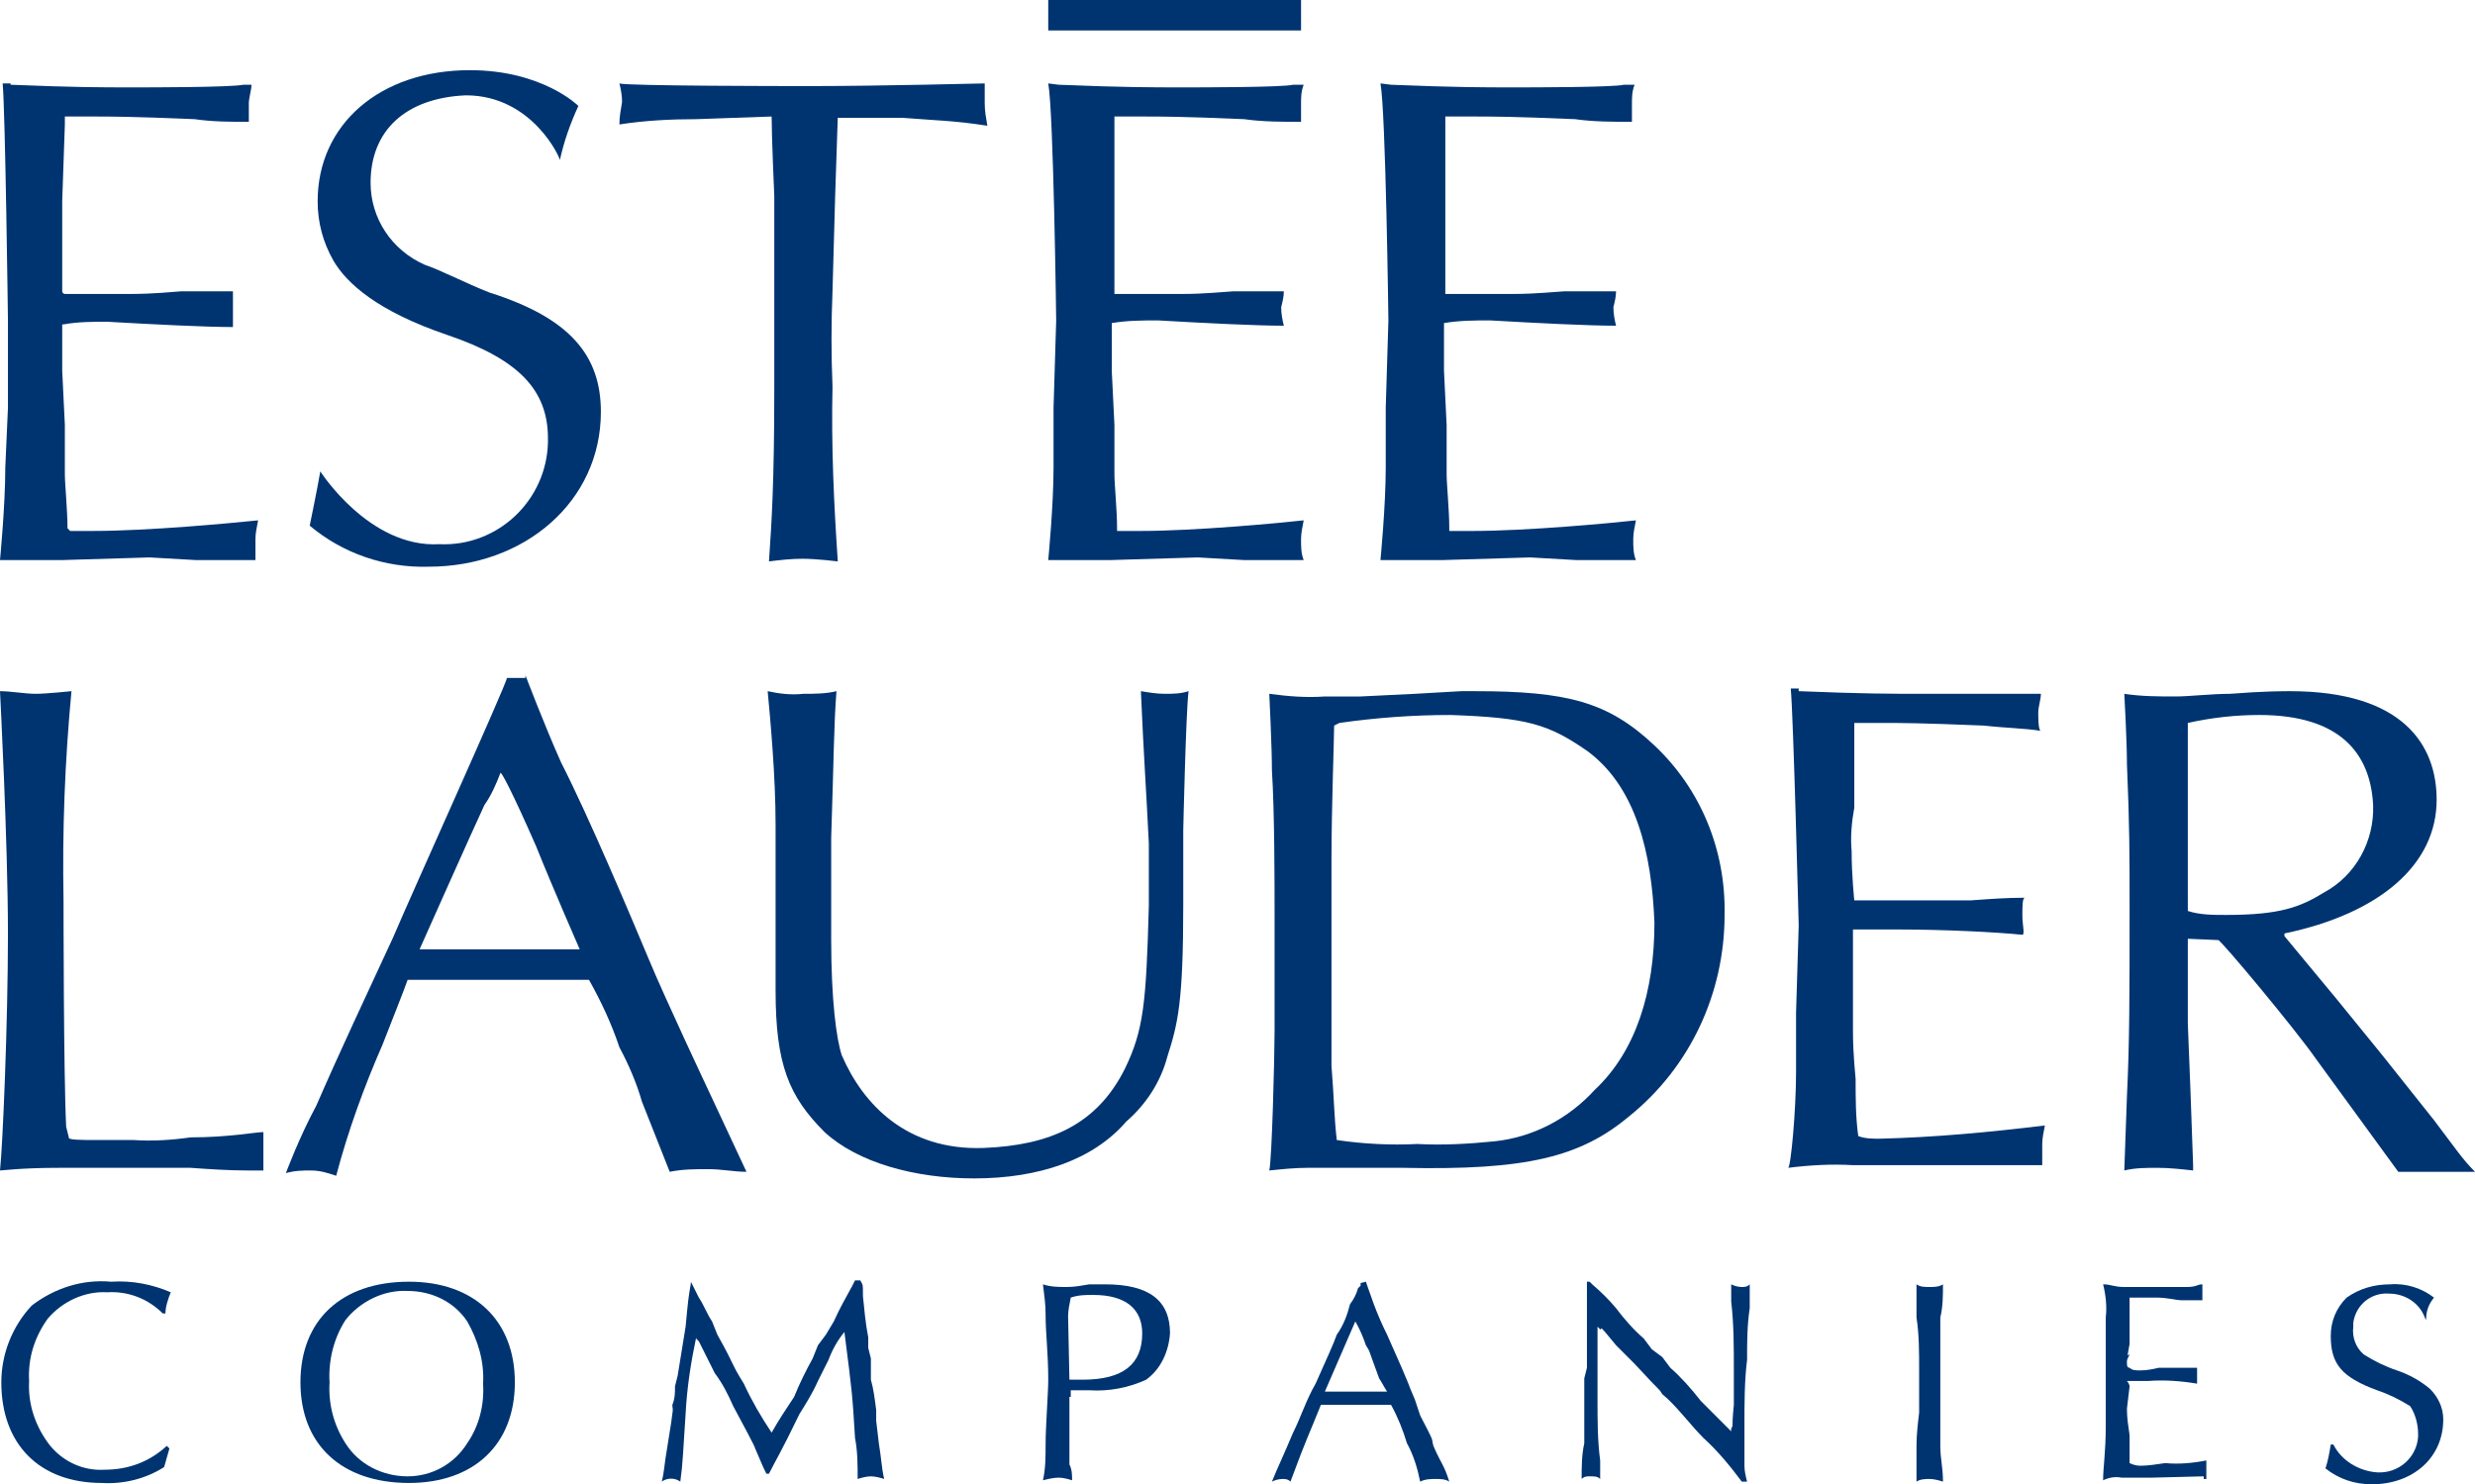
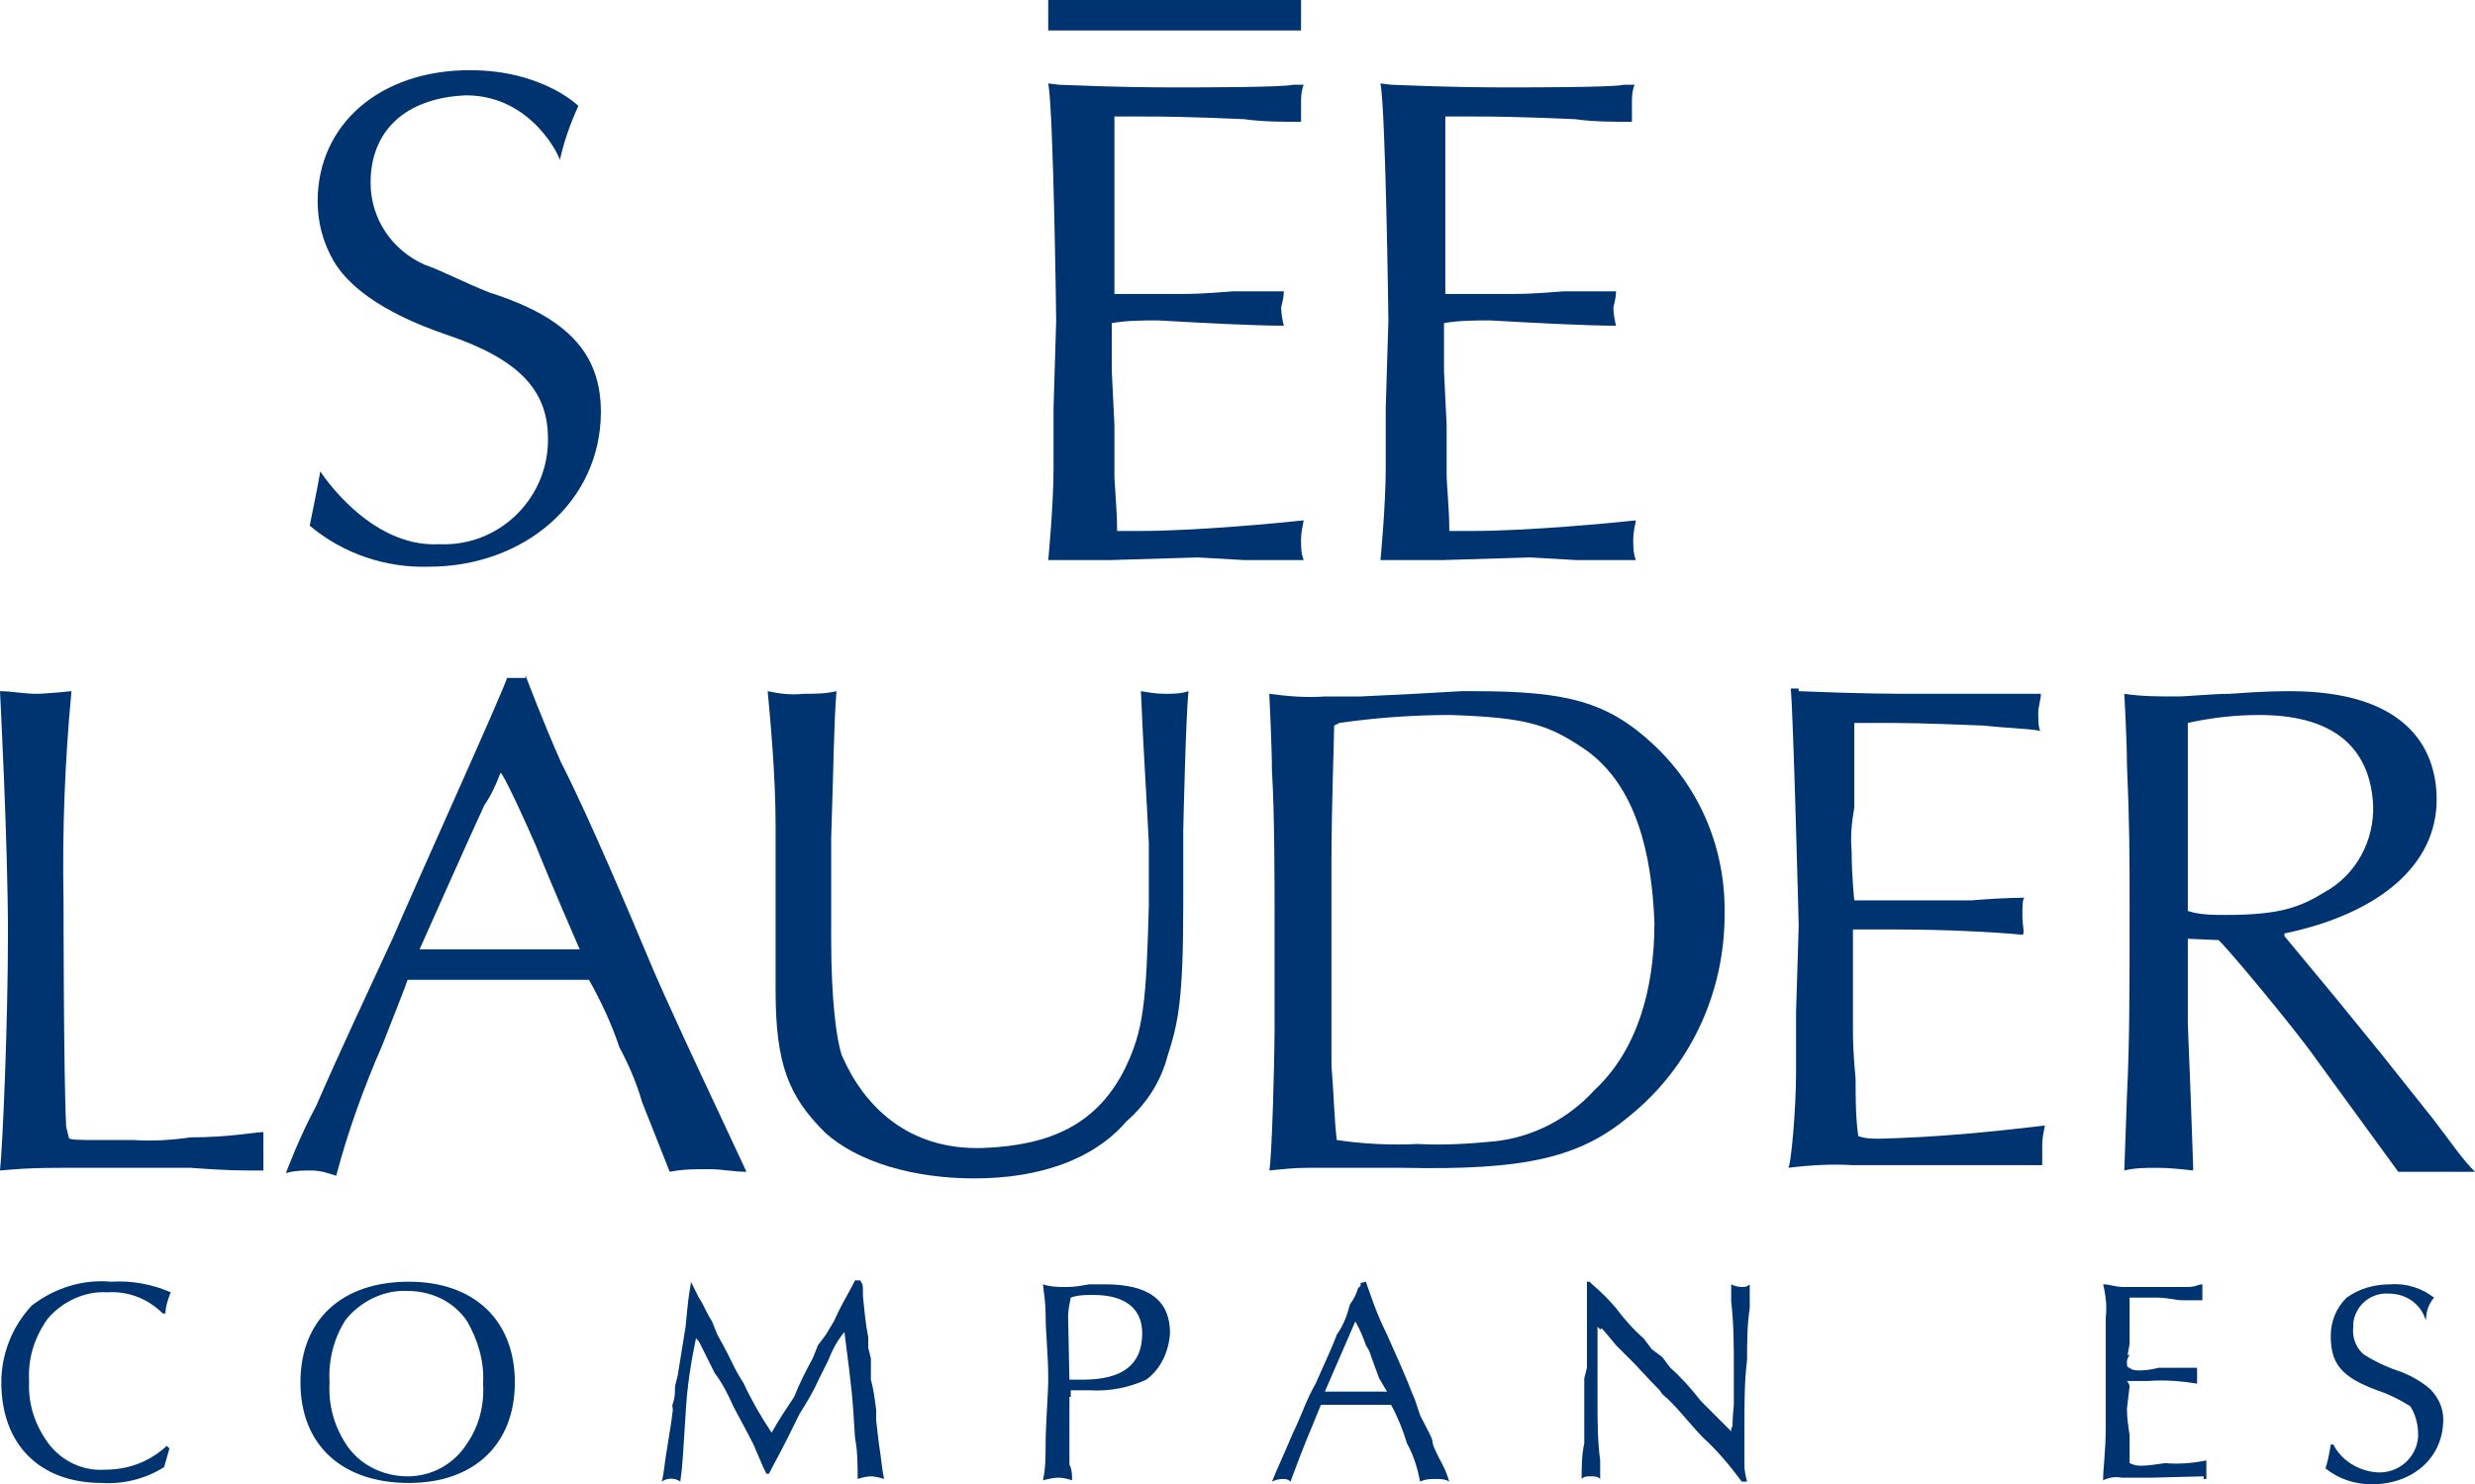
<svg xmlns="http://www.w3.org/2000/svg" version="1.2" baseProfile="tiny-ps" viewBox="0 0 1679 1007" width="1679" height="1007">
  <title>Estée_Lauder_Companies_Logo-svg</title>
  <style>
		tspan { white-space:pre }
		.shp0 { fill: #003471 } 
	</style>
  <g id="Layer_2_1_">
    <g id="Layer_1-2">
      <path id="Layer" class="shp0" d="M545.01 470.67C552.19 470.67 560.27 470.67 567.46 468.88C565.66 491.33 565.66 514.69 563.86 568.58L563.86 636.85C563.86 679.06 567.46 705.11 571.05 715.89C585.41 749.12 615.04 780.56 667.12 778.77C712.91 776.97 744.34 762.6 763.19 724.87C775.76 698.82 777.56 680.86 779.35 614.39L779.35 572.17C777.56 535.35 775.76 511.09 773.97 468.88C779.35 469.77 784.74 470.67 790.13 470.67C795.51 470.67 800.9 470.67 806.29 468.88C804.49 483.25 802.7 563.19 802.7 563.19L802.7 613.49C802.7 679.96 799.11 694.33 791.92 716.79C787.43 733.85 777.56 749.12 764.09 760.8C741.64 786.85 704.83 799.42 660.83 799.42C620.43 799.42 581.82 788.65 559.37 767.99C535.13 743.73 526.15 722.18 526.15 671.88L526.15 559.6C526.15 526.36 522.56 487.74 520.77 468.88C528.85 470.67 536.93 471.57 545.01 470.67Z" />
      <path id="Layer" fill-rule="evenodd" class="shp0" d="M356.46 458.1C356.46 458.1 369.03 491.33 380.7 517.38C399.55 554.21 428.29 622.47 439.96 650.32C450.73 676.37 480.36 739.24 480.36 739.24L506.4 794.93C497.42 794.93 490.24 793.14 480.36 793.14C471.38 793.14 463.3 793.14 454.32 794.93L435.47 747.33C431.88 734.75 426.49 722.18 420.2 710.5C414.82 694.33 407.63 679.06 399.55 664.69L276.54 664.69C274.75 670.08 265.77 692.54 259.49 708.7C246.91 737.45 236.14 767.09 228.06 797.63C222.67 795.83 217.29 794.04 211 794.04C205.61 794.04 200.23 794.04 193.94 795.83C193.94 795.83 202.92 771.58 214.59 750.02C228.96 716.79 249.61 672.77 266.67 635.95C279.24 606.31 343.89 463.49 343.89 459.89L356.46 459.89L356.46 458.1ZM328.62 546.12C321.44 561.39 284.63 644.03 284.63 644.03L393.27 644.03C393.27 644.03 374.41 600.92 363.64 573.97C347.48 537.14 339.4 521.87 339.4 524.57C336.7 531.75 333.11 539.84 328.62 546.12Z" />
      <path id="Layer" fill-rule="evenodd" class="shp0" d="M923.01 472.47L959.83 470.67L991.25 468.88L1000.23 468.88C1063.08 468.88 1090.91 476.06 1122.34 505.7C1153.77 535.35 1170.83 576.66 1169.93 620.68C1169.93 673.67 1146.58 723.97 1105.28 757.21C1072.06 785.05 1035.25 794.04 951.74 792.24L887.1 792.24C878.12 792.24 870.04 793.14 861.06 794.04C862.86 786.85 864.65 716.79 864.65 699.72L864.65 618.88C864.65 600.02 864.65 550.62 862.86 522.77C862.86 506.6 861.06 470.67 861.06 470.67C874.53 472.47 886.2 473.37 898.77 472.47L923.01 472.47ZM961.62 776.07C978.68 776.97 995.74 776.07 1013.7 774.27C1039.74 771.58 1063.98 759 1081.94 739.24C1109.77 713.19 1122.34 672.77 1122.34 626.07C1120.54 578.46 1109.77 533.55 1076.55 509.3C1050.51 491.33 1036.14 486.84 984.07 485.04C958.93 485.04 933.79 486.84 908.65 490.43L905.06 492.23C905.06 501.21 903.26 547.92 903.26 582.95L903.26 723.08C905.06 745.53 905.06 758.11 906.85 773.38C924.81 776.07 943.66 776.97 961.62 776.07Z" />
      <path id="Layer" class="shp0" d="M1220.21 468.88C1264.2 470.67 1283.06 470.67 1303.71 470.67L1384.52 470.67C1384.52 474.27 1382.72 479.65 1382.72 483.25C1382.72 486.84 1382.72 495.82 1384.52 495.82C1373.74 494.03 1362.07 494.03 1345.91 492.23C1301.91 490.43 1290.24 490.43 1275.88 490.43L1257.92 490.43L1257.92 547.92C1256.12 557.8 1255.23 567.68 1256.12 577.56C1256.12 593.73 1257.92 610.8 1257.92 610.8L1336.93 610.8C1349.5 609.9 1361.17 609 1373.74 609C1371.95 609 1371.95 614.39 1371.95 621.58C1371.95 626.96 1373.74 634.15 1371.95 634.15C1354.89 632.35 1318.08 630.56 1289.34 630.56L1257.02 630.56L1257.02 698.82C1257.02 716.79 1258.82 730.26 1258.82 732.06C1258.82 744.63 1258.82 758.11 1260.61 770.68L1260.61 770.68C1265.1 772.48 1270.49 772.48 1274.98 772.48C1312.69 771.58 1350.4 767.99 1387.21 763.5C1386.31 767.99 1385.42 772.48 1385.42 776.07L1385.42 790.44L1257.02 790.44C1242.66 789.54 1227.39 790.44 1213.03 792.24C1214.82 792.24 1218.41 753.62 1218.41 727.57L1218.41 687.15L1220.21 627.86C1220.21 627.86 1216.62 485.94 1214.82 467.08L1220.21 467.08L1220.21 468.88Z" />
      <path id="Layer" class="shp0" d="M66.44 773.38L90.69 773.38C103.26 774.27 116.72 773.38 129.29 771.58C155.33 771.58 173.29 767.99 178.68 767.99L178.68 794.04L167.9 794.04C155.33 794.04 141.86 793.14 129.29 792.24L40.4 792.24C14.37 792.24 1.8 794.04 0 794.04C1.8 777.87 5.39 694.33 5.39 633.25C5.39 572.17 0 468.88 0 468.88C7.18 468.88 17.06 470.67 24.24 470.67C31.43 470.67 48.49 468.88 48.49 468.88C44 516.48 42.2 563.19 43.1 610.8C43.1 610.8 43.1 729.36 44.89 764.39L46.69 771.58C45.79 773.38 54.77 773.38 66.44 773.38Z" />
      <path id="Layer" fill-rule="evenodd" class="shp0" d="M1484.18 636.85L1484.18 694.33L1485.98 740.14L1487.77 790.44L1487.77 794.04C1479.69 793.14 1471.61 792.24 1463.53 792.24C1456.35 792.24 1448.27 792.24 1441.09 794.04L1442.88 743.73C1444.68 706.91 1444.68 673.67 1444.68 616.19C1444.68 579.36 1444.68 560.5 1442.88 518.28C1442.88 502.11 1441.09 470.67 1441.09 470.67C1452.76 472.47 1464.43 472.47 1476.1 472.47C1485.08 472.47 1500.34 470.67 1512.91 470.67C1535.36 468.88 1549.73 468.88 1553.32 468.88C1630.54 468.88 1652.98 505.7 1652.98 542.53C1652.98 586.54 1614.37 619.78 1549.73 633.25L1549.73 635.05L1584.74 677.27L1616.17 715.89L1651.19 759.9C1665.55 778.77 1670.04 785.95 1679.02 794.93L1626.94 794.93L1571.28 718.58C1556.91 697.92 1506.63 637.74 1504.83 637.74L1484.18 636.85ZM1576.66 605.41C1598.21 593.73 1610.78 570.38 1609.89 546.12C1608.09 511.09 1587.44 485.04 1532.67 485.04C1516.51 485.04 1500.34 486.84 1484.18 490.43L1484.18 617.98C1492.26 620.68 1501.24 620.68 1510.22 620.68C1547.03 620.68 1560.5 615.29 1576.66 605.41Z" />
      <path id="Layer" class="shp0" d="M316.05 64.67C274.75 66.47 251.4 88.92 251.4 123.96C251.4 148.21 265.77 169.77 288.22 179.65C298.99 183.24 316.05 192.22 332.21 198.51C386.09 215.58 407.63 240.73 407.63 279.35C407.63 340.43 355.56 384.44 290.91 384.44C261.28 385.34 232.55 375.46 210.1 356.6C210.1 356.6 215.49 330.55 217.29 319.77C217.29 319.77 250.51 371.87 298.09 369.17C337.6 370.97 370.82 339.53 371.72 300.01C371.72 299.11 371.72 298.21 371.72 297.31C371.72 264.08 351.07 243.42 303.48 227.25C255.89 211.08 235.24 192.22 226.26 176.95C219.08 164.38 215.49 150.9 215.49 136.53C215.49 84.43 257.69 47.61 318.74 47.61C368.13 47.61 392.37 71.86 392.37 71.86C386.98 83.54 382.49 96.11 379.8 108.69C380.7 108.69 361.84 64.67 316.05 64.67Z" />
-       <path id="Layer" class="shp0" d="M568.35 79.04L566.56 132.94L564.76 197.61C563.86 219.17 563.86 240.73 564.76 262.28C563.86 301.81 565.66 341.33 568.35 380.85C568.35 380.85 553.99 379.05 544.11 379.05C536.93 379.05 528.85 379.95 521.66 380.85C523.46 354.8 525.26 326.96 525.26 264.08L525.26 132.94C525.26 132.94 523.46 92.52 523.46 79.04L523.46 79.04L472.28 80.84C455.22 80.84 437.26 81.74 420.2 84.43C420.2 79.04 421.1 74.55 422 69.16C422 64.67 421.1 60.18 420.2 56.59C424.69 58.38 538.72 58.38 538.72 58.38L553.99 58.38C594.39 58.38 668.02 56.59 668.02 56.59L668.02 70.06C668.02 75.45 668.91 79.94 669.81 85.33C647.37 81.74 634.8 81.74 612.35 79.94L568.35 79.94L568.35 79.04Z" />
-       <path id="Layer" class="shp0" d="M7.18 57.49C51.18 59.28 68.24 59.28 89.79 59.28C102.36 59.28 156.23 59.28 165.21 57.49L170.6 57.49C170.6 61.08 168.8 66.47 168.8 70.06L168.8 82.64C156.23 82.64 144.56 82.64 131.99 80.84C88.89 79.04 75.42 79.04 62.85 79.04L44 79.04L44 84.43L42.2 136.53L42.2 197.61C42.2 198.51 43.1 199.41 44 199.41L44 199.41L87.99 199.41C93.38 199.41 102.36 199.41 123.01 197.61L158.03 197.61L158.03 221.86C139.17 221.86 104.15 220.07 72.73 218.27C62.85 218.27 52.97 218.27 43.1 220.07L42.2 220.07L42.2 251.5L44 288.33L44 321.57C44 328.75 45.79 345.82 45.79 358.39L47.59 360.19L62.85 360.19C101.46 360.19 157.13 354.8 175.09 353C174.19 357.5 173.29 361.99 173.29 365.58L173.29 379.95L132.89 379.95L101.46 378.15L42.2 379.95L0 379.95C0 379.95 3.59 343.12 3.59 317.08L5.39 276.65L5.39 217.37C5.39 217.37 3.59 75.45 1.8 56.59L7.18 56.59L7.18 57.49Z" />
      <path id="Layer" class="shp0" d="M711.11 20.66L882.61 20.66L882.61 0L711.11 0L711.11 20.66L711.11 20.66Z" />
      <path id="Layer" class="shp0" d="M718.3 57.49C762.29 59.28 781.15 59.28 801.8 59.28C814.37 59.28 870.04 59.28 877.22 57.49L884.4 57.49C882.61 61.98 882.61 66.47 882.61 70.06L882.61 82.64C870.04 82.64 856.57 82.64 844 80.84C801.8 79.04 788.33 79.04 773.97 79.04L756.01 79.04L756.01 199.41L801.8 199.41C807.19 199.41 814.37 199.41 836.82 197.61L870.94 197.61C870.94 201.2 870.04 204.8 869.14 208.39C869.14 212.88 870.04 217.37 870.94 220.96C852.08 220.96 817.06 219.17 785.64 217.37C774.86 217.37 764.99 217.37 754.21 219.17L754.21 219.17L754.21 251.5L756.01 288.33L756.01 321.57C756.01 328.75 757.8 345.82 757.8 358.39L757.8 360.19L773.97 360.19C810.78 360.19 868.24 354.8 884.4 353C883.51 357.5 882.61 361.99 882.61 365.58C882.61 370.97 882.61 375.46 884.4 379.95L844 379.95L812.57 378.15L753.31 379.95L711.11 379.95C711.11 379.95 714.71 343.12 714.71 317.08L714.71 276.65L716.5 217.37C716.5 217.37 714.71 75.45 711.11 56.59L718.3 57.49Z" />
      <path id="Layer" class="shp0" d="M943.66 57.49C987.66 59.28 1006.51 59.28 1026.27 59.28C1038.84 59.28 1094.51 59.28 1101.69 57.49L1108.87 57.49C1107.08 61.98 1107.08 66.47 1107.08 70.06L1107.08 82.64C1094.51 82.64 1081.04 82.64 1068.47 80.84C1026.27 79.04 1012.8 79.04 998.43 79.04L980.48 79.04L980.48 199.41L1026.27 199.41C1031.66 199.41 1038.84 199.41 1061.29 197.61L1096.3 197.61C1096.3 201.2 1095.4 204.8 1094.51 208.39C1094.51 212.88 1095.4 217.37 1096.3 220.96C1077.45 220.96 1042.43 219.17 1011 217.37C1000.23 217.37 990.35 217.37 979.58 219.17L979.58 219.17L979.58 251.5L981.37 288.33L981.37 321.57C981.37 328.75 983.17 345.82 983.17 358.39L983.17 360.19L999.33 360.19C1036.14 360.19 1093.61 354.8 1109.77 353C1108.87 357.5 1107.97 361.99 1107.97 365.58C1107.97 370.97 1107.97 375.46 1109.77 379.95L1069.37 379.95L1037.94 378.15L978.68 379.95L936.48 379.95C936.48 379.95 940.07 343.12 940.07 317.08L940.07 276.65L941.87 217.37C941.87 217.37 940.07 75.45 936.48 56.59L943.66 57.49Z" />
      <path id="Layer" class="shp0" d="M114.93 982.66L111.34 995.24C98.77 1003.32 83.5 1006.92 69.14 1006.02C26.94 1006.02 0.9 979.97 0.9 937.75C0.9 918.89 8.08 900.03 21.55 885.65C36.81 873.98 55.67 867.69 75.42 869.49C89.79 868.59 103.26 871.28 115.83 876.67C114.03 881.16 112.23 886.55 112.23 891.04L110.44 891.04C100.56 881.16 87.09 875.77 72.73 876.67C57.46 875.77 42.2 882.96 32.32 894.64C23.34 907.21 18.86 921.58 19.75 936.85C18.86 953.02 24.24 968.29 34.12 980.87C43.1 991.65 56.57 997.93 70.93 997.04C87.09 997.04 101.46 991.65 113.13 980.87L114.93 982.66Z" />
      <path id="Layer" fill-rule="evenodd" class="shp0" d="M349.27 937.75C349.27 979.97 321.44 1006.02 277.44 1006.02C231.65 1006.02 203.82 979.97 203.82 937.75C203.82 895.54 231.65 869.49 277.44 869.49C321.44 869.49 349.27 895.54 349.27 937.75ZM223.57 937.75C222.67 952.12 226.26 966.5 234.34 979.07C243.32 993.44 259.49 1001.53 276.54 1001.53C292.71 1001.53 307.97 993.44 316.95 979.07C325.03 967.39 328.62 953.02 327.72 938.65C328.62 923.38 324.13 909.01 316.95 896.43C307.97 882.96 292.71 875.77 276.54 875.77C260.38 874.88 244.22 882.96 234.34 895.54C226.26 908.11 222.67 923.38 223.57 937.75Z" />
      <path id="Layer" class="shp0" d="M468.69 869.49C470.49 873.08 470.49 873.08 474.08 880.27C477.67 885.65 479.46 891.04 483.06 896.43L486.65 905.42C499.22 927.87 495.63 924.28 504.6 938.65C509.99 950.33 516.28 961.11 523.46 971.88L523.46 971.88C527.95 963.8 533.34 955.72 538.72 947.63C542.31 938.65 546.8 929.67 551.29 921.58L554.89 912.6L560.27 905.42L565.66 896.43C569.25 888.35 573.74 880.27 578.23 872.18L580.03 868.59L583.62 868.59C585.41 872.18 585.41 870.38 585.41 879.37C586.31 888.35 587.21 898.23 589 907.21L589 914.4L590.8 921.58L590.8 935.96C592.6 942.24 593.49 949.43 594.39 956.62L594.39 963.8L596.19 979.07C597.98 989.85 597.98 995.24 599.78 1003.32C597.09 1002.42 593.49 1001.53 590.8 1001.53C588.11 1001.53 584.51 1002.42 581.82 1003.32C581.82 994.34 581.82 984.46 580.03 975.48C578.23 945.84 578.23 945.84 572.84 903.62C568.35 909.01 564.76 915.3 562.07 922.48C560.27 926.08 562.07 922.48 554.89 936.85C551.29 944.94 546.8 952.12 542.31 959.31C529.74 985.36 526.15 990.75 521.66 999.73L519.87 999.73C518.07 996.14 518.07 996.14 512.69 983.56C510.89 979.97 516.28 988.95 497.42 953.92C493.83 945.84 490.24 938.65 484.85 931.46L481.26 924.28L477.67 917.09L474.08 909.91L472.28 908.11L472.28 908.11L472.28 907.21C468.69 924.28 466 941.35 465.1 959.31C463.3 985.36 463.3 992.54 461.51 1005.12C457.91 1002.42 452.53 1002.42 448.94 1005.12C450.73 997.93 450.73 992.54 452.53 982.66C457.91 949.43 456.12 958.41 456.12 953.02C457.91 948.53 457.91 944.94 457.91 940.45L459.71 933.26C463.3 910.81 461.51 922.48 465.1 900.03C466.89 881.16 466.89 881.16 468.69 870.38L468.69 869.49Z" />
      <path id="Layer" fill-rule="evenodd" class="shp0" d="M725.48 947.63L725.48 993.44C727.28 997.04 727.28 1000.63 727.28 1004.22C724.58 1003.32 720.99 1002.42 718.3 1002.42C714.71 1002.42 711.11 1003.32 707.52 1004.22C709.32 996.14 709.32 988.05 709.32 979.97C709.32 967.39 711.11 944.94 711.11 935.96C711.11 917.99 709.32 904.52 709.32 891.94C709.32 884.76 708.42 878.47 707.52 871.28C712.91 873.08 718.3 873.08 723.69 873.08C729.07 873.08 733.56 872.18 738.95 871.28L749.72 871.28C779.35 871.28 793.72 882.06 793.72 904.52C792.82 917.09 787.43 928.77 777.56 935.96C765.89 941.35 752.42 944.04 738.95 943.14L726.38 943.14L726.38 947.63L725.48 947.63ZM734.46 935.96C762.29 935.96 774.86 925.18 774.86 904.52C774.86 888.35 764.09 878.47 741.64 878.47C736.26 878.47 731.77 878.47 726.38 880.27C725.48 884.76 724.58 889.25 724.58 892.84L725.48 935.96L734.46 935.96Z" />
      <path id="Layer" fill-rule="evenodd" class="shp0" d="M926.6 869.49C928.4 874.88 926.6 869.49 931.99 884.76C934.69 891.94 937.38 898.23 940.97 905.42C959.83 947.63 953.54 935.06 959.83 949.43L963.42 960.21C974.19 980.87 970.6 974.58 972.4 980.87C977.78 993.44 979.58 993.44 983.17 1005.12C980.48 1003.32 976.89 1003.32 974.19 1003.32C970.6 1003.32 967.01 1003.32 963.42 1005.12C961.62 996.14 958.93 987.15 954.44 979.07C951.74 970.09 948.15 961.11 943.66 953.02L896.08 953.02C887.1 975.48 887.1 973.68 875.43 1005.12C873.63 1003.32 871.83 1003.32 870.04 1003.32C867.34 1003.32 864.65 1004.22 862.86 1005.12C866.45 996.14 870.04 988.95 877.22 971.88C882.61 961.11 886.2 949.43 892.49 938.65C899.67 922.48 905.06 910.81 906.85 905.42C911.34 899.13 914.03 891.94 915.83 884.76C918.52 881.16 920.32 877.57 921.22 873.98L923.01 872.18L923.01 870.38L926.6 869.49ZM940.97 944.04C939.17 941.35 937.38 937.75 935.58 935.06C926.6 910.81 930.2 918.89 926.6 912.6C924.81 907.21 922.11 900.92 919.42 896.43L898.77 944.04L940.97 944.04Z" />
      <path id="Layer" class="shp0" d="M1078.34 869.49L1080.14 871.28C1086.43 876.67 1091.81 882.06 1096.3 887.45C1101.69 894.64 1107.97 901.82 1115.16 908.11L1120.54 915.3L1127.73 920.69L1133.11 927.87C1140.3 934.16 1147.48 942.24 1153.77 950.33L1174.42 970.99L1174.42 969.19C1176.21 965.6 1174.42 970.99 1176.21 953.02L1176.21 928.77C1176.21 913.5 1176.21 898.23 1174.42 882.96L1174.42 871.28C1176.21 872.18 1178.91 873.08 1181.6 873.08C1183.4 873.08 1185.19 873.08 1186.99 871.28L1186.99 887.45C1185.19 899.13 1185.19 910.81 1185.19 922.48C1183.4 936.85 1183.4 952.12 1183.4 966.5L1183.4 994.34C1183.4 997.93 1184.29 1001.53 1185.19 1005.12L1181.6 1005.12C1173.52 994.34 1165.44 984.46 1155.56 975.48C1146.58 966.5 1136.71 953.02 1127.73 945.84C1124.14 940.45 1129.52 947.63 1108.87 925.18L1096.3 912.6C1083.73 897.33 1087.32 901.82 1085.53 901.82L1083.73 900.03L1083.73 900.03L1083.73 950.33C1083.73 963.8 1083.73 977.27 1085.53 990.75L1085.53 1003.32C1083.73 1001.53 1081.94 1001.53 1078.34 1001.53C1076.55 1001.53 1074.75 1001.53 1072.96 1003.32C1072.96 995.24 1072.96 987.15 1074.75 979.07L1074.75 935.06L1076.55 927.87L1076.55 869.49L1078.34 869.49Z" />
-       <path id="Layer" class="shp0" d="M1309.1 873.08C1311.79 873.08 1315.38 873.08 1318.08 871.28C1318.08 878.47 1318.08 886.55 1316.28 893.74L1316.28 980.87C1316.28 989.85 1318.08 995.24 1318.08 1005.12C1315.38 1004.22 1311.79 1003.32 1309.1 1003.32C1306.4 1003.32 1302.81 1003.32 1300.12 1005.12L1300.12 980.87C1300.12 973.68 1301.02 965.6 1301.91 958.41L1301.91 928.77C1301.91 917.09 1301.91 905.42 1300.12 893.74L1300.12 871.28C1302.81 873.08 1305.51 873.08 1309.1 873.08L1309.1 873.08Z" />
      <path id="Layer" class="shp0" d="M1459.94 1002.42L1439.29 1002.42C1434.8 1001.53 1430.31 1002.42 1426.72 1004.22C1426.72 995.24 1428.51 985.36 1428.51 967.39L1428.51 893.74C1429.41 886.55 1428.51 878.47 1426.72 871.28C1432.11 871.28 1433.9 873.08 1441.09 873.08L1483.29 873.08C1490.47 873.08 1490.47 871.28 1494.06 871.28L1494.06 882.06L1479.69 882.06C1476.1 882.06 1470.71 880.27 1462.63 880.27L1444.68 880.27L1444.68 911.7C1442.88 922.48 1442.88 918.89 1444.68 918.89C1442.88 922.48 1442.88 922.48 1442.88 924.28C1442.88 926.08 1442.88 927.87 1444.68 927.87C1446.47 929.67 1449.17 929.67 1451.86 929.67C1456.35 929.67 1460.84 928.77 1464.43 927.87L1490.47 927.87L1490.47 938.65C1479.69 936.85 1468.02 935.96 1457.25 936.85L1442.88 936.85C1443.78 937.75 1444.68 939.55 1444.68 940.45L1442.88 955.72C1442.88 962 1443.78 967.39 1444.68 973.68L1444.68 992.54C1446.47 993.44 1449.17 994.34 1451.86 994.34C1457.25 994.34 1462.63 993.44 1468.92 992.54C1477.9 993.44 1487.77 992.54 1496.75 990.75L1496.75 1003.32L1494.96 1003.32L1494.96 1001.53L1459.94 1002.42L1459.94 1002.42Z" />
      <path id="Layer" class="shp0" d="M1644.9 893.74C1641.31 883.86 1631.43 877.57 1620.66 877.57C1608.99 876.67 1598.21 884.76 1596.42 897.33C1596.42 898.23 1596.42 899.13 1596.42 900.03C1595.52 907.21 1598.21 914.4 1603.6 918.89C1610.78 923.38 1617.97 926.97 1626.05 929.67C1634.13 932.36 1642.21 936.85 1648.49 942.24C1653.88 947.63 1657.47 954.82 1657.47 962.9C1657.47 988.95 1636.82 1006.92 1608.99 1006.92C1597.31 1006.92 1586.54 1003.32 1577.56 996.14C1579.36 990.75 1580.26 985.36 1581.15 979.97L1582.95 979.97C1588.34 990.75 1600.01 997.93 1612.58 998.83C1626.94 999.73 1639.51 988.95 1640.41 974.58C1640.41 973.68 1640.41 972.78 1640.41 972.78C1640.41 966.5 1638.62 959.31 1635.03 953.92C1627.84 949.43 1620.66 945.84 1612.58 943.14C1588.34 934.16 1581.15 925.18 1581.15 906.31C1581.15 896.43 1584.74 887.45 1591.93 880.27C1600.91 873.98 1610.78 871.28 1621.56 871.28C1632.33 870.38 1643.11 873.98 1651.19 880.27C1647.6 884.76 1645.8 889.25 1645.8 895.54L1644.9 893.74Z" />
    </g>
  </g>
</svg>